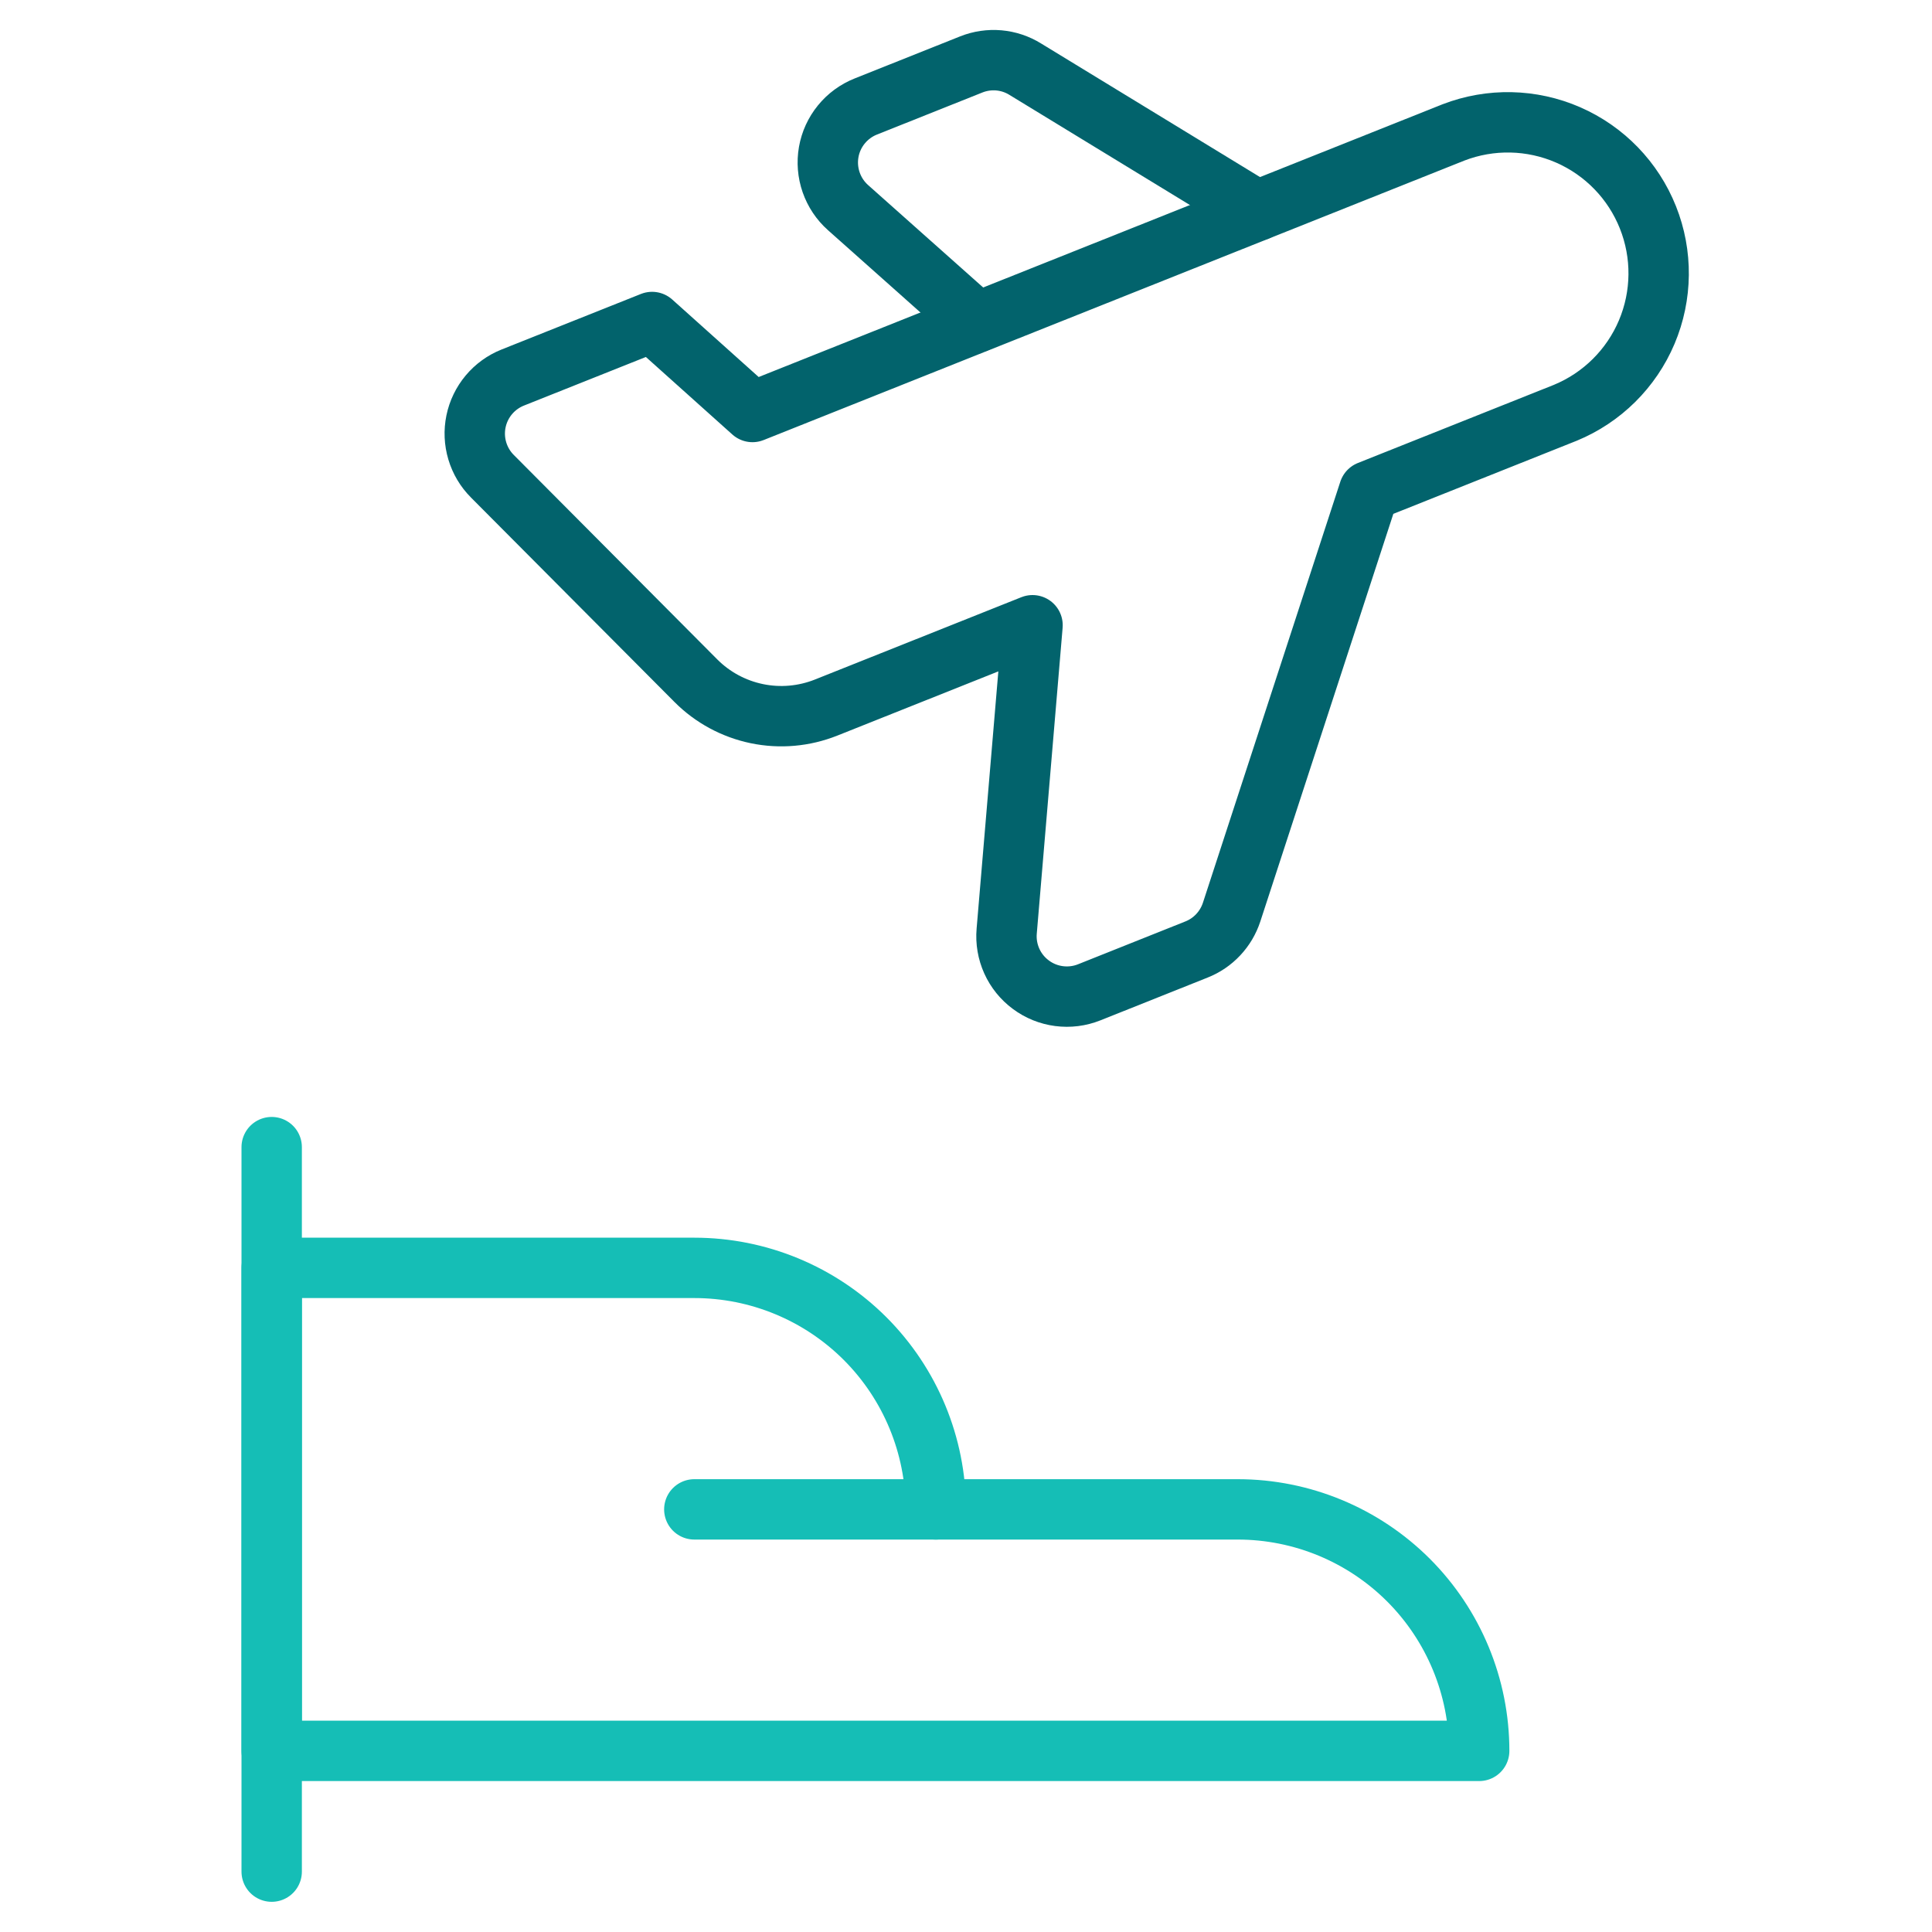
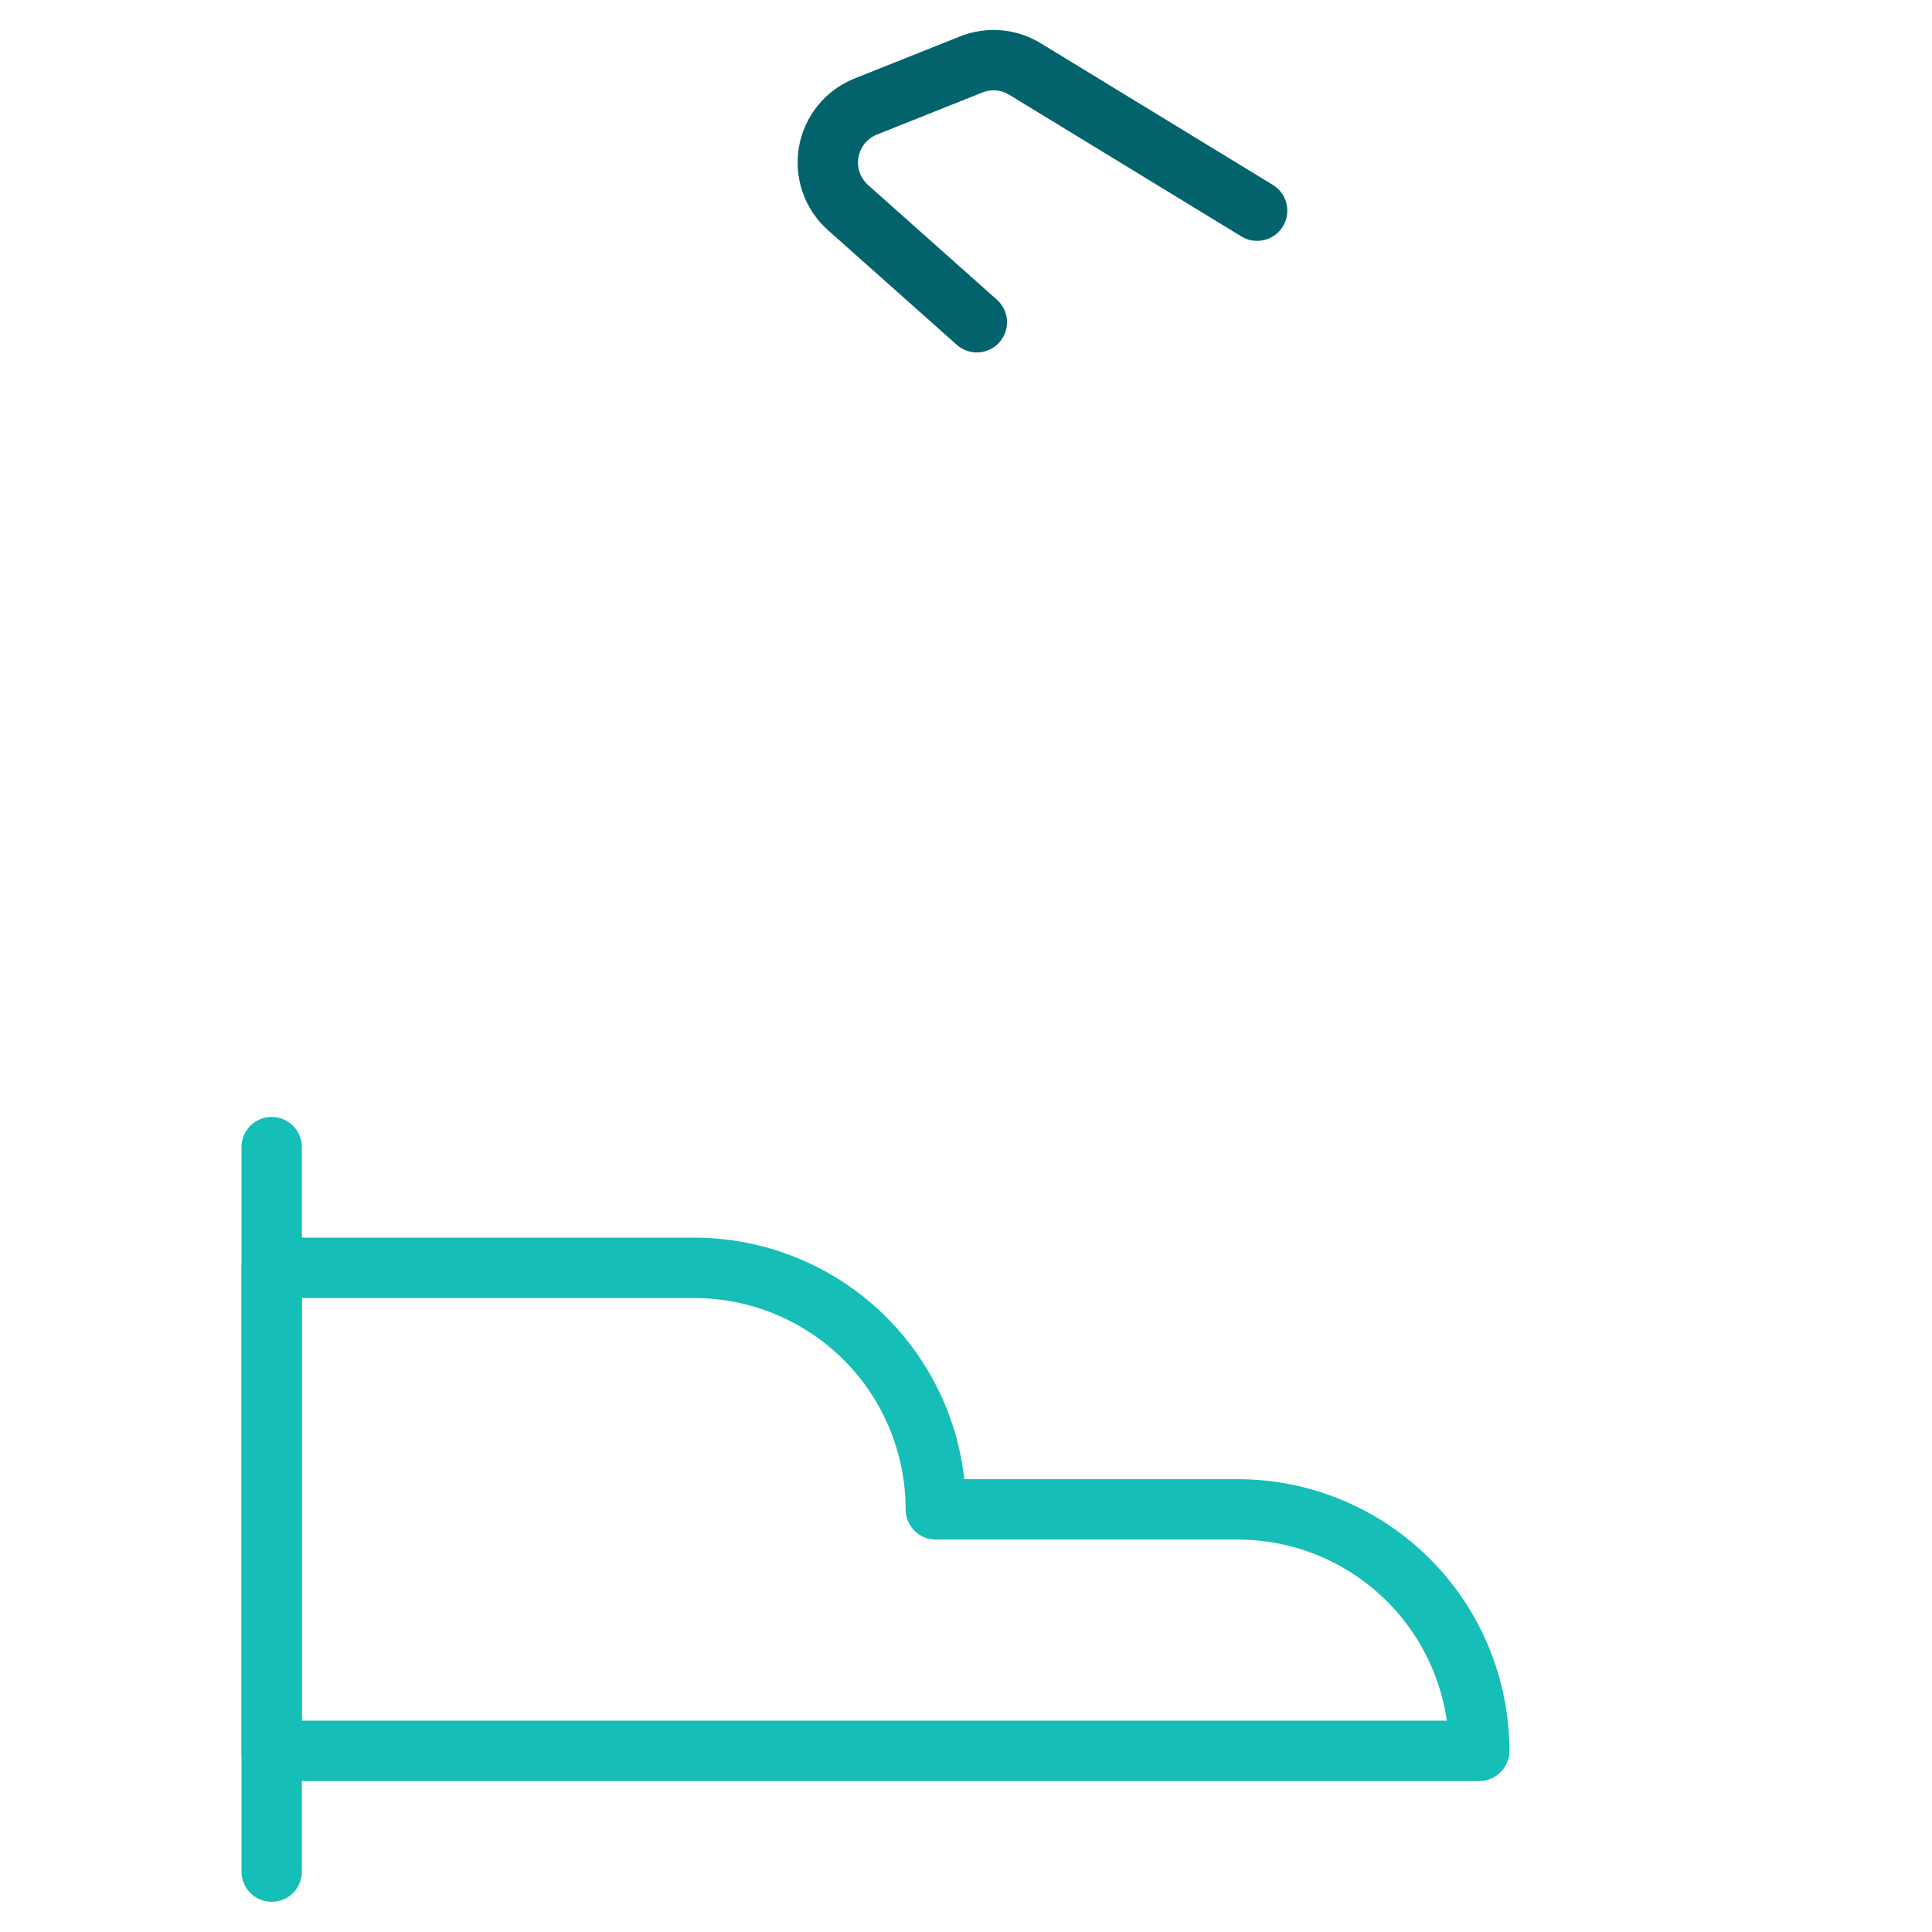
<svg xmlns="http://www.w3.org/2000/svg" width="48" height="48" viewBox="0 0 48 48" fill="none">
-   <path d="M36.111 3.29L18.695 10.236L16.201 8L12.739 9.38C12.508 9.472 12.304 9.62 12.145 9.81C11.986 10 11.876 10.227 11.826 10.47C11.776 10.713 11.787 10.964 11.858 11.202C11.929 11.44 12.057 11.656 12.233 11.832L17.289 16.912C17.703 17.328 18.231 17.612 18.805 17.731C19.38 17.85 19.977 17.797 20.523 17.58L25.653 15.534L25.011 23.134C24.989 23.389 25.033 23.645 25.138 23.878C25.243 24.111 25.406 24.313 25.612 24.465C25.817 24.618 26.058 24.715 26.312 24.748C26.565 24.781 26.823 24.749 27.061 24.654L29.727 23.59C29.931 23.509 30.116 23.384 30.266 23.223C30.417 23.063 30.53 22.871 30.599 22.662L34.013 12.2L38.889 10.256C39.801 9.88 40.529 9.159 40.913 8.25C41.297 7.341 41.308 6.317 40.942 5.4C40.577 4.483 39.864 3.747 38.96 3.352C38.055 2.957 37.032 2.935 36.111 3.29Z" stroke="#02636C" stroke-width="1.5" stroke-linecap="round" stroke-linejoin="round" />
  <path d="M31.233 5.234L25.471 1.718C25.273 1.595 25.049 1.521 24.816 1.5C24.584 1.48 24.35 1.514 24.133 1.6L21.511 2.646C21.274 2.74 21.064 2.894 20.903 3.092C20.741 3.29 20.633 3.527 20.589 3.778C20.545 4.03 20.566 4.289 20.65 4.531C20.734 4.772 20.878 4.988 21.069 5.158L24.269 8.006" stroke="#02636C" stroke-width="1.5" stroke-linecap="round" stroke-linejoin="round" />
  <path d="M6.75 28.5V46.5" stroke="#15BEB6" stroke-width="1.5" stroke-linecap="round" stroke-linejoin="round" />
  <path d="M36.75 43.5C36.75 41.909 36.118 40.383 34.993 39.257C33.867 38.132 32.341 37.5 30.75 37.5H23.25C23.25 35.909 22.618 34.383 21.493 33.257C20.367 32.132 18.841 31.5 17.25 31.5H6.75V43.5H36.75Z" stroke="#15BEB6" stroke-width="1.5" stroke-linecap="round" stroke-linejoin="round" />
-   <path d="M17.25 37.5H23.25" stroke="#15BEB6" stroke-width="1.5" stroke-linecap="round" stroke-linejoin="round" />
</svg>